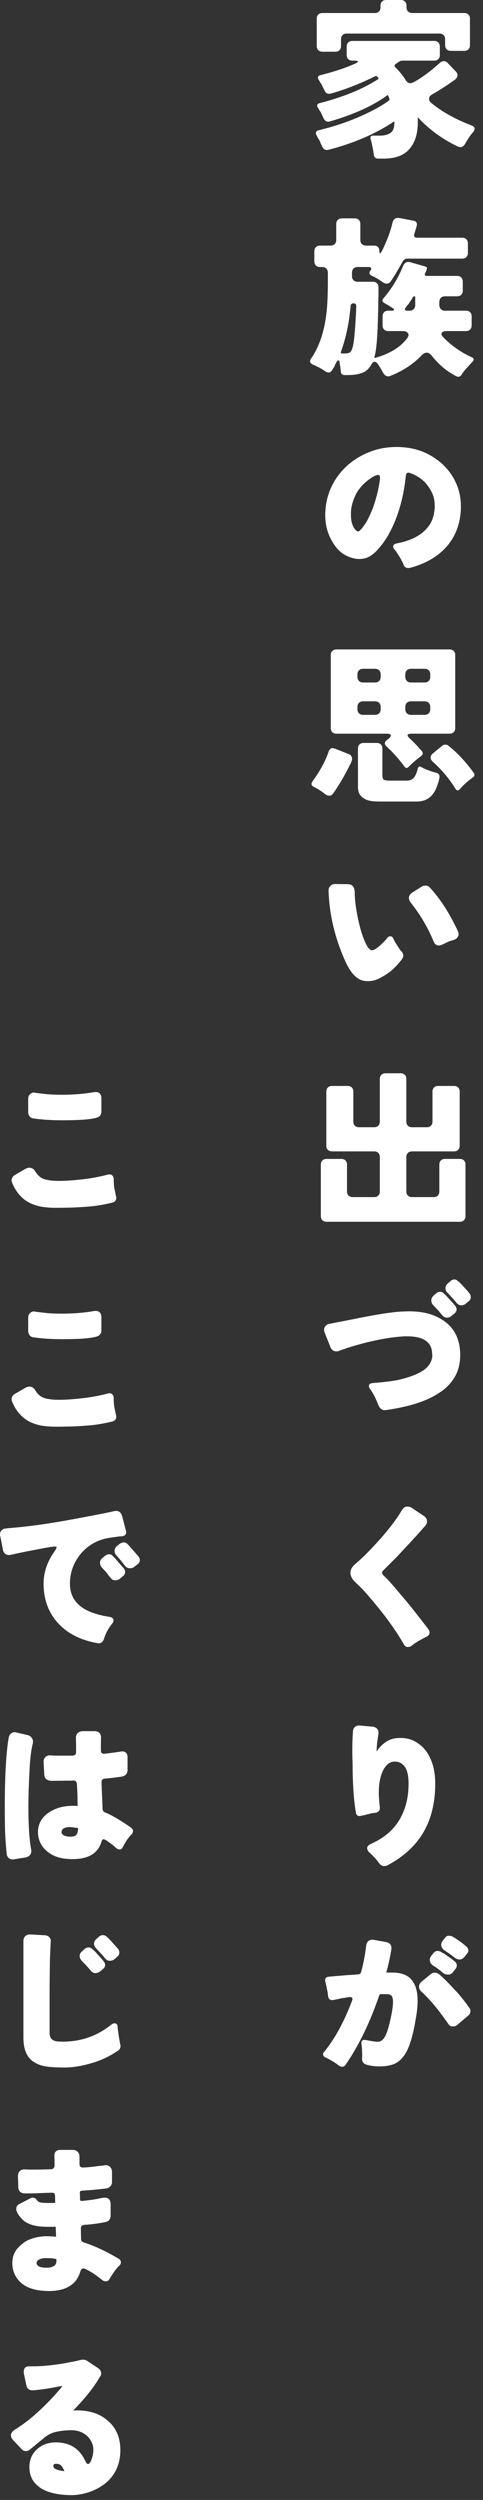
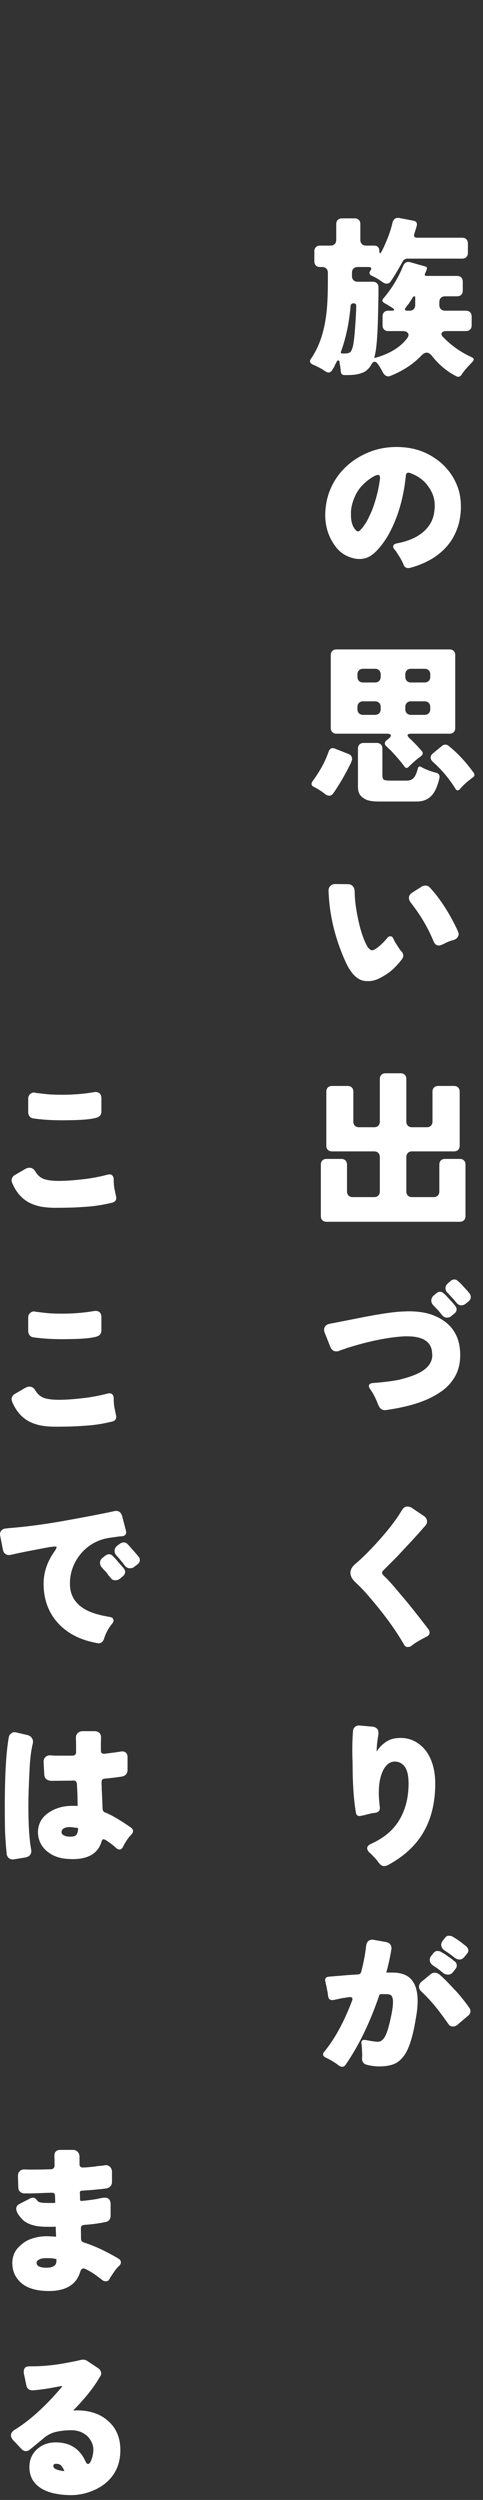
<svg xmlns="http://www.w3.org/2000/svg" width="42" height="217" viewBox="0 0 42 217" fill="none">
  <rect x="0" y="0" width="42" height="217" fill="#333333" stroke="none" />
  <path d="M7.716 216.33C7.191 216.499 6.685 216.583 6.2 216.583C5.724 216.583 5.283 216.543 4.876 216.464C4.47 216.395 4.093 216.271 3.747 216.092C2.954 215.666 2.557 215.017 2.557 214.145C2.557 213.501 2.79 212.975 3.256 212.569C3.692 212.192 4.222 212.004 4.847 212.004C6.076 212.004 6.938 212.554 7.434 213.654C7.493 213.803 7.567 213.877 7.657 213.877C7.775 213.877 7.884 213.724 7.984 213.416C8.073 213.149 8.117 212.891 8.117 212.643C8.117 212.396 8.063 212.168 7.954 211.96C7.845 211.741 7.706 211.558 7.538 211.409C7.161 211.102 6.72 210.949 6.214 210.949C5.719 210.949 5.263 210.998 4.847 211.097C4.43 211.196 4.049 211.405 3.702 211.722L2.617 212.614C2.508 212.713 2.384 212.762 2.245 212.762C2.106 212.762 1.977 212.698 1.859 212.569L1.145 211.811C1.016 211.672 0.952 211.533 0.952 211.395C0.952 211.216 1.056 211.058 1.264 210.919C2.562 210.126 3.91 208.912 5.308 207.277C5.357 207.217 5.392 207.163 5.412 207.113C5.402 207.113 5.382 207.113 5.352 207.113C5.342 207.113 5.095 207.158 4.609 207.247C4.044 207.356 3.469 207.435 2.884 207.485C2.845 207.485 2.815 207.485 2.795 207.485C2.686 207.485 2.587 207.455 2.498 207.395C2.379 207.306 2.309 207.187 2.29 207.039L2.067 205.983C2.067 205.934 2.067 205.889 2.067 205.849C2.067 205.691 2.121 205.567 2.23 205.478C2.319 205.428 2.433 205.403 2.572 205.403H2.78C3.801 205.403 4.901 205.284 6.081 205.047C6.457 204.977 6.72 204.923 6.869 204.883C7.017 204.843 7.141 204.824 7.24 204.824C7.349 204.824 7.453 204.853 7.552 204.913L8.519 205.552C8.648 205.631 8.732 205.74 8.772 205.879C8.791 205.929 8.801 205.973 8.801 206.013C8.801 206.112 8.767 206.206 8.697 206.295C8.192 207.187 7.414 208.169 6.363 209.239L6.66 209.224C7.79 209.224 8.692 209.521 9.366 210.116C10.1 210.74 10.466 211.593 10.466 212.673C10.466 213.892 10.02 214.864 9.128 215.587C8.722 215.904 8.251 216.152 7.716 216.33ZM4.891 213.862C4.802 213.862 4.738 213.877 4.698 213.907C4.658 213.937 4.639 213.986 4.639 214.056C4.639 214.125 4.663 214.185 4.713 214.234C4.852 214.363 5.149 214.452 5.605 214.502C5.536 214.333 5.451 214.185 5.352 214.056C5.253 213.927 5.099 213.862 4.891 213.862Z" fill="white" />
  <path d="M2.096 188.31L2.542 188.325H3.018C3.464 188.325 3.94 188.315 4.445 188.295C4.534 188.295 4.604 188.266 4.653 188.206C4.713 188.147 4.742 188.082 4.742 188.013C4.742 188.003 4.742 187.993 4.742 187.983V187.478L4.728 187.121C4.728 186.942 4.782 186.809 4.891 186.719C4.98 186.65 5.094 186.615 5.233 186.615H6.333C6.502 186.615 6.64 186.67 6.749 186.779C6.858 186.888 6.913 187.027 6.913 187.195V187.849C6.913 187.948 6.938 188.023 6.987 188.072C7.047 188.122 7.106 188.147 7.166 188.147C7.176 188.147 7.299 188.142 7.537 188.132C7.775 188.112 8.018 188.087 8.266 188.057C8.514 188.018 8.682 187.998 8.771 187.998C8.86 187.988 8.945 187.978 9.024 187.968C9.103 187.948 9.163 187.939 9.202 187.939C9.321 187.939 9.43 187.978 9.529 188.057C9.668 188.166 9.738 188.325 9.738 188.533V189.41C9.738 189.549 9.693 189.668 9.604 189.767C9.515 189.866 9.401 189.931 9.262 189.96C8.548 190.05 7.835 190.114 7.121 190.154C7.052 190.164 7.002 190.183 6.972 190.213C6.953 190.243 6.943 190.287 6.943 190.347L6.958 190.629V190.912C6.967 190.961 6.977 190.996 6.987 191.016C7.007 191.036 7.032 191.046 7.062 191.046C7.091 191.046 7.116 191.046 7.136 191.046C7.85 190.976 8.365 190.902 8.682 190.823C8.851 190.783 8.999 190.763 9.128 190.763C9.257 190.763 9.356 190.793 9.425 190.852C9.554 190.951 9.619 191.11 9.619 191.328V192.324C9.619 192.453 9.589 192.562 9.529 192.651C9.46 192.77 9.346 192.845 9.188 192.874C8.642 192.993 8.013 193.077 7.299 193.127C7.21 193.137 7.141 193.172 7.091 193.231C7.052 193.281 7.032 193.34 7.032 193.409L7.047 194.346C7.057 194.505 7.131 194.604 7.27 194.643C8.231 194.951 9.242 195.421 10.303 196.056C10.441 196.135 10.511 196.239 10.511 196.368C10.511 196.487 10.461 196.591 10.362 196.68C10.194 196.819 9.97 197.106 9.693 197.542C9.663 197.582 9.634 197.627 9.604 197.676C9.584 197.716 9.549 197.775 9.5 197.855C9.44 197.964 9.346 198.018 9.217 198.018C9.098 198.018 9.004 197.993 8.935 197.944C8.578 197.666 8.296 197.458 8.087 197.319C7.83 197.161 7.636 197.052 7.508 196.992C7.379 196.933 7.294 196.903 7.255 196.903C7.126 196.903 7.032 197.007 6.972 197.215C6.635 198.306 5.738 198.856 4.282 198.866C3.171 198.866 2.349 198.623 1.814 198.137C1.318 197.681 1.07 197.111 1.07 196.427C1.07 196.417 1.07 196.408 1.07 196.398V196.383C1.09 195.867 1.259 195.441 1.576 195.104C1.893 194.767 2.225 194.529 2.572 194.391C3.057 194.202 3.563 194.108 4.088 194.108C4.138 194.108 4.341 194.118 4.698 194.138L4.861 194.153C4.861 194.153 4.866 194.153 4.876 194.153L4.846 193.335C4.846 193.305 4.841 193.291 4.832 193.291C4.832 193.281 4.822 193.276 4.802 193.276L4.623 193.291H4.252C3.717 193.291 3.325 193.261 3.077 193.201C2.562 193.092 2.175 192.899 1.918 192.622C1.581 192.265 1.412 191.967 1.412 191.73C1.412 191.531 1.521 191.383 1.739 191.284L2.691 190.793C2.75 190.773 2.805 190.763 2.854 190.763C2.983 190.763 3.087 190.818 3.167 190.927C3.226 191.006 3.29 191.07 3.36 191.12C3.39 191.15 3.474 191.174 3.613 191.194C3.751 191.214 3.974 191.224 4.282 191.224H4.609L4.772 191.209C4.792 191.209 4.802 191.209 4.802 191.209C4.802 191.199 4.802 191.189 4.802 191.179L4.787 190.629C4.787 190.53 4.767 190.456 4.728 190.406C4.688 190.357 4.614 190.332 4.505 190.332C4.505 190.332 4.321 190.337 3.954 190.347C3.35 190.377 2.889 190.392 2.572 190.392H2.141C1.982 190.392 1.848 190.342 1.739 190.243C1.64 190.144 1.591 190.015 1.591 189.856C1.571 189.212 1.561 188.885 1.561 188.875C1.561 188.707 1.61 188.573 1.71 188.474C1.809 188.365 1.938 188.31 2.096 188.31ZM3.181 196.413C3.181 196.7 3.469 196.844 4.044 196.844C4.311 196.844 4.519 196.799 4.668 196.71C4.827 196.621 4.906 196.467 4.906 196.249V196.1C4.906 196.09 4.906 196.085 4.906 196.085H4.891L4.519 196.026C4.371 196.016 4.182 196.011 3.954 196.011C3.736 196.011 3.553 196.051 3.404 196.13C3.256 196.209 3.181 196.303 3.181 196.413Z" fill="white" />
-   <path d="M4.416 168.448L4.401 168.701C4.401 168.8 4.381 169.246 4.341 170.039L4.312 172.447V176.461C4.312 176.719 4.381 176.907 4.52 177.026C4.639 177.125 4.802 177.185 5.01 177.204C5.159 177.214 5.318 177.219 5.486 177.219C7.052 177.219 8.455 176.724 9.693 175.733C9.793 175.663 9.887 175.629 9.976 175.629C10.065 175.629 10.134 175.668 10.184 175.747C10.214 175.807 10.229 175.886 10.229 175.985C10.229 176.084 10.243 176.193 10.273 176.312V176.327C10.303 176.605 10.343 176.867 10.392 177.115L10.452 177.457C10.472 177.507 10.481 177.551 10.481 177.591C10.481 177.779 10.397 177.923 10.229 178.022C9.515 178.508 8.737 178.869 7.895 179.107C7.062 179.345 6.309 179.464 5.635 179.464C4.961 179.464 4.421 179.434 4.014 179.375C3.618 179.315 3.271 179.192 2.974 179.003C2.349 178.627 2.037 177.918 2.037 176.877V168.478C2.037 168.309 2.087 168.175 2.186 168.076C2.295 167.967 2.429 167.913 2.587 167.913C2.597 167.913 3.043 167.937 3.925 167.987C4.074 167.997 4.193 168.051 4.282 168.151C4.371 168.24 4.416 168.339 4.416 168.448ZM10.273 169.176C10.343 169.276 10.377 169.385 10.377 169.503C10.377 169.622 10.318 169.736 10.199 169.845L9.961 170.054C9.842 170.153 9.703 170.202 9.545 170.202C9.386 170.202 9.252 170.133 9.143 169.994C9.054 169.885 8.98 169.796 8.92 169.726C8.861 169.657 8.796 169.588 8.727 169.518C8.668 169.449 8.608 169.385 8.549 169.325C8.489 169.266 8.435 169.206 8.385 169.147C8.246 169.018 8.177 168.874 8.177 168.716C8.177 168.547 8.256 168.403 8.415 168.284L8.623 168.091C8.732 168.012 8.836 167.972 8.935 167.972C9.044 167.972 9.143 168.007 9.233 168.076C9.381 168.205 9.475 168.289 9.515 168.329L10.05 168.924C10.1 168.973 10.139 169.018 10.169 169.057C10.199 169.097 10.234 169.137 10.273 169.176ZM7.374 169.162C7.483 169.082 7.592 169.043 7.701 169.043C7.81 169.043 7.909 169.077 7.999 169.147C8.137 169.275 8.227 169.36 8.266 169.399L8.801 169.994C8.851 170.044 8.891 170.088 8.92 170.128L9.024 170.262C9.104 170.361 9.143 170.465 9.143 170.574C9.143 170.693 9.079 170.807 8.95 170.916L8.712 171.124C8.573 171.223 8.425 171.273 8.266 171.273C8.118 171.273 7.949 171.149 7.761 170.901C7.612 170.723 7.404 170.5 7.136 170.232C6.998 170.093 6.928 169.944 6.928 169.786C6.928 169.617 7.008 169.474 7.166 169.355L7.374 169.162Z" fill="white" />
  <path d="M5.828 154.566L4.52 154.581C4.341 154.581 4.198 154.546 4.089 154.477C3.94 154.388 3.861 154.244 3.851 154.046C3.811 153.322 3.791 152.95 3.791 152.931C3.791 152.752 3.846 152.614 3.955 152.514C4.064 152.415 4.188 152.366 4.326 152.366C4.356 152.366 4.431 152.371 4.549 152.381C4.678 152.391 4.872 152.395 5.129 152.395H6.333C6.423 152.386 6.492 152.356 6.542 152.306C6.591 152.257 6.616 152.197 6.616 152.128C6.616 152.118 6.616 152.103 6.616 152.083V151.459L6.601 150.849V150.834C6.601 150.666 6.656 150.532 6.765 150.433C6.874 150.324 7.012 150.27 7.181 150.27H8.222C8.4 150.27 8.539 150.319 8.638 150.418C8.737 150.517 8.786 150.646 8.786 150.805L8.772 151.355V151.935C8.772 152.044 8.796 152.123 8.846 152.172C8.895 152.212 8.96 152.232 9.039 152.232C9.099 152.232 9.232 152.217 9.441 152.187C9.659 152.158 9.852 152.133 10.02 152.113C10.199 152.083 10.333 152.063 10.422 152.054C10.511 152.034 10.58 152.024 10.63 152.024C10.729 152.024 10.818 152.049 10.898 152.098C11.026 152.187 11.091 152.331 11.091 152.529V153.659C11.091 153.788 11.046 153.907 10.957 154.016C10.878 154.125 10.729 154.194 10.511 154.224C9.966 154.303 9.495 154.358 9.099 154.388C9.009 154.398 8.94 154.427 8.89 154.477C8.851 154.526 8.831 154.606 8.831 154.715C8.831 154.725 8.831 154.779 8.831 154.878C8.841 154.967 8.846 155.111 8.846 155.309C8.856 155.508 8.866 155.706 8.876 155.904C8.876 155.904 8.89 156.276 8.92 157.019C8.93 157.168 8.995 157.267 9.114 157.316C9.629 157.505 10.387 157.946 11.388 158.639C11.507 158.729 11.566 158.828 11.566 158.937C11.566 159.046 11.517 159.15 11.418 159.249C11.16 159.507 10.917 159.863 10.689 160.319C10.61 160.468 10.516 160.542 10.407 160.542C10.298 160.542 10.194 160.498 10.095 160.409C9.916 160.24 9.768 160.116 9.649 160.037C9.53 159.958 9.436 159.888 9.366 159.829C9.188 159.71 9.069 159.65 9.009 159.65C8.93 159.65 8.871 159.715 8.831 159.844C8.534 160.865 7.696 161.375 6.319 161.375C6.19 161.375 6.056 161.37 5.917 161.36C5.154 161.32 4.525 161.083 4.029 160.646C3.543 160.21 3.301 159.66 3.301 158.996C3.301 158.986 3.301 158.976 3.301 158.967V158.952C3.34 158.228 3.687 157.668 4.341 157.272C4.896 156.925 5.545 156.751 6.289 156.751H6.601L6.75 156.766L6.735 155.755L6.69 154.863C6.67 154.655 6.566 154.551 6.378 154.551C6.368 154.551 6.319 154.556 6.229 154.566C6.14 154.566 6.006 154.566 5.828 154.566ZM0.996 150.448C1.076 150.388 1.155 150.359 1.234 150.359C1.313 150.359 1.383 150.369 1.442 150.388L2.409 150.611C2.577 150.661 2.701 150.75 2.78 150.879C2.84 150.968 2.869 151.067 2.869 151.176C2.869 151.226 2.865 151.276 2.855 151.325C2.706 151.92 2.612 152.668 2.572 153.57C2.503 154.878 2.468 155.963 2.468 156.826C2.468 158.421 2.547 159.655 2.706 160.528C2.716 160.577 2.721 160.612 2.721 160.632C2.721 160.651 2.721 160.666 2.721 160.676C2.721 160.795 2.691 160.899 2.632 160.988C2.542 161.107 2.414 161.187 2.245 161.226L1.234 161.39C1.195 161.4 1.155 161.405 1.115 161.405C1.006 161.405 0.902 161.375 0.803 161.315C0.674 161.216 0.6 161.088 0.58 160.929C0.491 159.987 0.441 159.209 0.431 158.595C0.421 157.98 0.417 157.41 0.417 156.885C0.417 154.15 0.53 152.133 0.758 150.834C0.788 150.656 0.867 150.527 0.996 150.448ZM6.036 158.595C5.848 158.595 5.689 158.63 5.56 158.699C5.422 158.768 5.352 158.882 5.352 159.041C5.352 159.15 5.407 159.234 5.516 159.294C5.664 159.383 5.863 159.427 6.11 159.427C6.358 159.427 6.527 159.383 6.616 159.294C6.715 159.194 6.774 159.016 6.794 158.758C6.794 158.729 6.789 158.709 6.779 158.699C6.77 158.679 6.75 158.669 6.72 158.669L6.155 158.595C6.115 158.595 6.076 158.595 6.036 158.595Z" fill="white" />
  <path d="M4.921 134.287C4.921 134.258 4.876 134.243 4.787 134.243C4.658 134.243 4.45 134.268 4.163 134.317C3.885 134.367 3.469 134.446 2.914 134.555C2.359 134.654 1.71 134.788 0.966 134.956C0.798 135.006 0.644 134.991 0.505 134.912C0.367 134.823 0.282 134.689 0.253 134.51L0.03 133.366C0.01 133.306 0 133.247 0 133.187C0 133.068 0.035 132.964 0.104 132.875C0.203 132.756 0.327 132.692 0.476 132.682C0.624 132.662 0.758 132.647 0.877 132.637C2.364 132.518 3.984 132.3 5.739 131.983C7.503 131.666 8.89 131.398 9.901 131.18C9.971 131.161 10.035 131.151 10.095 131.151C10.352 131.151 10.526 131.294 10.615 131.582C10.615 131.582 10.729 132.018 10.957 132.89C10.967 132.93 10.972 132.969 10.972 133.009C10.972 133.118 10.932 133.202 10.853 133.262C10.793 133.311 10.719 133.341 10.63 133.351L10.362 133.366L9.634 133.47C8.613 133.599 7.765 134.04 7.091 134.793C6.417 135.576 6.08 136.468 6.08 137.469C6.08 138.361 6.442 139.055 7.166 139.55C7.691 139.917 8.484 140.185 9.544 140.353C9.762 140.393 9.871 140.497 9.871 140.665C9.871 140.745 9.832 140.834 9.753 140.933C9.416 141.349 9.178 141.795 9.039 142.271C8.94 142.519 8.786 142.643 8.578 142.643C8.548 142.643 8.514 142.638 8.474 142.628C7.047 142.38 5.922 141.82 5.099 140.948C4.227 140.016 3.791 138.856 3.791 137.469C3.791 136.488 4.108 135.551 4.742 134.659C4.861 134.491 4.921 134.367 4.921 134.287ZM11.7 135.982C11.601 136.081 11.467 136.131 11.299 136.131C11.12 136.131 10.967 136.047 10.838 135.878C10.729 135.72 10.501 135.442 10.154 135.046C10.025 134.917 9.961 134.778 9.961 134.629C9.961 134.451 10.04 134.297 10.198 134.169L10.421 134.005C10.531 133.926 10.645 133.886 10.764 133.886C10.882 133.886 10.982 133.926 11.061 134.005C11.12 134.064 11.17 134.114 11.21 134.154L11.313 134.273L11.834 134.867C11.953 134.996 12.037 135.1 12.087 135.179C12.136 135.249 12.161 135.328 12.161 135.417C12.161 135.556 12.092 135.68 11.953 135.789L11.7 135.982ZM10.882 136.443C10.882 136.582 10.818 136.706 10.689 136.815L10.421 137.038C10.312 137.127 10.174 137.172 10.005 137.172C9.847 137.172 9.718 137.102 9.619 136.963L9.515 136.83L9.485 136.815L9.307 136.562C9.287 136.542 9.272 136.522 9.262 136.503C9.252 136.483 9.227 136.453 9.188 136.413C9.148 136.374 9.098 136.324 9.039 136.265C8.979 136.195 8.905 136.111 8.816 136.012C8.737 135.913 8.697 135.789 8.697 135.64C8.697 135.482 8.771 135.343 8.92 135.224L9.158 135.031C9.277 134.952 9.386 134.912 9.485 134.912C9.594 134.912 9.683 134.947 9.753 135.016C9.832 135.085 9.886 135.14 9.916 135.179L10.035 135.298L10.555 135.908C10.674 136.027 10.758 136.126 10.808 136.205C10.858 136.285 10.882 136.364 10.882 136.443Z" fill="white" />
  <path d="M2.453 115.544V114.385C2.453 114.186 2.517 114.043 2.646 113.953C2.735 113.874 2.835 113.834 2.944 113.834C2.983 113.834 3.038 113.844 3.107 113.864C3.186 113.874 3.266 113.884 3.345 113.894C3.434 113.904 3.608 113.924 3.865 113.953C4.242 114.003 4.752 114.028 5.397 114.028C6.378 114.028 7.299 113.953 8.162 113.805C8.221 113.795 8.271 113.79 8.31 113.79C8.499 113.79 8.633 113.849 8.712 113.968C8.781 114.057 8.816 114.176 8.816 114.325V115.5C8.816 115.628 8.776 115.742 8.697 115.841C8.618 115.941 8.459 116.015 8.221 116.064C7.815 116.154 7.225 116.208 6.452 116.228C5.996 116.238 5.644 116.243 5.397 116.243C4.465 116.243 3.627 116.188 2.884 116.079C2.755 116.06 2.651 116 2.572 115.901C2.493 115.792 2.453 115.673 2.453 115.544ZM2.557 120.361C2.785 120.361 2.968 120.49 3.107 120.747C3.305 121.055 3.558 121.258 3.865 121.357C4.173 121.456 4.599 121.506 5.144 121.506C5.689 121.506 6.353 121.461 7.136 121.372C7.889 121.293 8.637 121.154 9.381 120.956C9.43 120.946 9.48 120.941 9.529 120.941C9.648 120.941 9.738 120.985 9.797 121.075C9.847 121.134 9.876 121.218 9.886 121.327C9.886 121.694 9.911 121.996 9.961 122.234C10.01 122.462 10.04 122.606 10.05 122.665C10.06 122.725 10.07 122.774 10.08 122.814C10.099 122.863 10.109 122.903 10.109 122.933C10.109 122.953 10.109 122.968 10.109 122.977C10.109 123.196 9.99 123.334 9.752 123.394C9.019 123.572 8.325 123.686 7.671 123.736C7.027 123.785 6.492 123.815 6.066 123.825C5.649 123.835 5.233 123.84 4.817 123.84C4.41 123.84 4.014 123.81 3.627 123.751C3.251 123.681 2.899 123.567 2.572 123.409C1.898 123.062 1.392 122.482 1.055 121.669C0.996 121.53 0.991 121.402 1.041 121.283C1.09 121.154 1.179 121.055 1.308 120.985L2.23 120.45C2.349 120.391 2.458 120.361 2.557 120.361Z" fill="white" />
  <path d="M2.453 96.544V95.385C2.453 95.186 2.517 95.043 2.646 94.953C2.735 94.874 2.835 94.835 2.944 94.835C2.983 94.835 3.038 94.844 3.107 94.864C3.186 94.874 3.266 94.884 3.345 94.894C3.434 94.904 3.608 94.924 3.865 94.953C4.242 95.003 4.752 95.028 5.397 95.028C6.378 95.028 7.299 94.953 8.162 94.805C8.221 94.795 8.271 94.79 8.31 94.79C8.499 94.79 8.633 94.849 8.712 94.968C8.781 95.058 8.816 95.176 8.816 95.325V96.499C8.816 96.628 8.776 96.742 8.697 96.841C8.618 96.941 8.459 97.015 8.221 97.064C7.815 97.154 7.225 97.208 6.452 97.228C5.996 97.238 5.644 97.243 5.397 97.243C4.465 97.243 3.627 97.188 2.884 97.079C2.755 97.059 2.651 97 2.572 96.901C2.493 96.792 2.453 96.673 2.453 96.544ZM2.557 101.361C2.785 101.361 2.968 101.49 3.107 101.747C3.305 102.055 3.558 102.258 3.865 102.357C4.173 102.456 4.599 102.506 5.144 102.506C5.689 102.506 6.353 102.461 7.136 102.372C7.889 102.293 8.637 102.154 9.381 101.956C9.43 101.946 9.48 101.941 9.529 101.941C9.648 101.941 9.738 101.985 9.797 102.075C9.847 102.134 9.876 102.218 9.886 102.327C9.886 102.694 9.911 102.996 9.961 103.234C10.01 103.462 10.04 103.606 10.05 103.665C10.06 103.725 10.07 103.774 10.08 103.814C10.099 103.863 10.109 103.903 10.109 103.933C10.109 103.953 10.109 103.968 10.109 103.977C10.109 104.196 9.99 104.334 9.752 104.394C9.019 104.572 8.325 104.686 7.671 104.736C7.027 104.785 6.492 104.815 6.066 104.825C5.649 104.835 5.233 104.84 4.817 104.84C4.41 104.84 4.014 104.81 3.627 104.751C3.251 104.681 2.899 104.567 2.572 104.409C1.898 104.062 1.392 103.482 1.055 102.669C0.996 102.53 0.991 102.402 1.041 102.283C1.09 102.154 1.179 102.055 1.308 101.985L2.23 101.45C2.349 101.391 2.458 101.361 2.557 101.361Z" fill="white" />
  <path d="M40.403 169.84C40.264 170.008 40.12 170.092 39.972 170.092C39.813 170.092 39.66 170.033 39.511 169.914C39.293 169.735 39.01 169.532 38.663 169.304C38.515 169.205 38.421 169.081 38.381 168.933C38.371 168.893 38.366 168.853 38.366 168.814C38.366 168.695 38.411 168.576 38.5 168.457L38.678 168.234C38.777 168.095 38.886 168.026 39.005 168.026C39.134 168.026 39.238 168.046 39.318 168.085C39.694 168.293 40.096 168.576 40.522 168.933C40.651 169.042 40.72 169.161 40.73 169.289C40.73 169.399 40.685 169.503 40.596 169.602L40.403 169.84ZM30.056 179.22C29.976 179.339 29.877 179.399 29.758 179.399C29.639 179.399 29.535 179.359 29.446 179.28C29.159 179.052 28.792 178.829 28.346 178.611C28.177 178.542 28.093 178.442 28.093 178.314C28.093 178.234 28.133 178.155 28.212 178.076C29.114 176.976 29.912 175.514 30.606 173.69C30.636 173.611 30.65 173.551 30.65 173.512C30.65 173.472 30.636 173.437 30.606 173.408C30.576 173.368 30.526 173.348 30.457 173.348C30.437 173.348 30.388 173.353 30.308 173.363C30.229 173.373 30.135 173.388 30.026 173.408C29.828 173.427 29.634 173.462 29.446 173.512C29.129 173.581 28.941 173.616 28.881 173.616C28.772 173.616 28.683 173.576 28.614 173.497C28.574 173.437 28.549 173.373 28.539 173.303C28.529 173.234 28.519 173.175 28.509 173.125C28.509 173.076 28.505 173.026 28.495 172.976L28.361 172.293C28.341 172.253 28.321 172.164 28.301 172.025C28.282 171.975 28.272 171.926 28.272 171.876C28.272 171.777 28.311 171.698 28.391 171.638C28.45 171.609 28.519 171.589 28.599 171.579L30.219 171.445L31.126 171.386C31.285 171.376 31.374 171.306 31.394 171.178L31.409 171.163C31.607 170.419 31.75 169.666 31.84 168.903C31.86 168.754 31.904 168.635 31.974 168.546C32.073 168.427 32.211 168.368 32.39 168.368C32.419 168.368 32.454 168.373 32.494 168.383L33.579 168.576C33.708 168.606 33.812 168.655 33.891 168.725C33.99 168.814 34.04 168.943 34.04 169.111C34.04 169.151 34.035 169.195 34.025 169.245C33.926 169.869 33.782 170.523 33.594 171.207C33.594 171.207 33.594 171.212 33.594 171.222H34.099C34.823 171.222 35.358 171.401 35.705 171.757C36.111 172.174 36.315 172.813 36.315 173.675C36.315 174.141 36.26 174.666 36.151 175.251C35.883 176.886 35.522 177.977 35.066 178.522C34.808 178.859 34.501 179.087 34.144 179.206C33.797 179.315 33.42 179.369 33.014 179.369C32.608 179.369 32.226 179.32 31.869 179.22C31.612 179.141 31.483 178.968 31.483 178.7C31.483 178.69 31.488 178.586 31.498 178.388L31.468 177.704L31.453 177.689V177.511C31.443 177.491 31.438 177.461 31.438 177.422C31.428 177.392 31.423 177.357 31.423 177.317C31.423 177.228 31.448 177.164 31.498 177.124C31.557 177.085 31.612 177.065 31.661 177.065C31.721 177.065 31.77 177.07 31.81 177.08L32.211 177.154C32.509 177.204 32.717 177.228 32.836 177.228C32.965 177.228 33.074 177.199 33.163 177.139C33.252 177.08 33.331 177 33.401 176.901C33.619 176.594 33.832 175.915 34.04 174.864C34.129 174.409 34.174 174.047 34.174 173.779C34.174 173.502 34.124 173.313 34.025 173.214C33.936 173.135 33.792 173.095 33.594 173.095H33.103C33.044 173.105 33.004 173.135 32.984 173.185C32.172 175.563 31.195 177.575 30.056 179.22ZM39.407 171.163C39.288 171.321 39.144 171.401 38.976 171.401C38.807 171.401 38.663 171.356 38.544 171.267C38.257 171.019 37.97 170.806 37.682 170.627C37.524 170.528 37.425 170.4 37.385 170.241C37.375 170.201 37.37 170.162 37.37 170.122C37.37 169.993 37.42 169.869 37.519 169.75L37.682 169.542C37.781 169.413 37.9 169.349 38.039 169.349C38.178 169.349 38.292 169.384 38.381 169.453C38.48 169.512 38.554 169.552 38.604 169.572L39.288 170.048C39.387 170.137 39.471 170.206 39.541 170.256C39.66 170.345 39.719 170.464 39.719 170.613C39.719 170.722 39.684 170.816 39.615 170.895L39.407 171.163ZM39.793 175.742C39.674 175.851 39.531 175.905 39.362 175.905C39.204 175.905 39.075 175.826 38.976 175.667C38.807 175.429 38.629 175.182 38.441 174.924C37.836 174.101 37.231 173.413 36.627 172.857C36.498 172.729 36.434 172.595 36.434 172.456C36.434 172.307 36.498 172.169 36.627 172.04L37.459 171.356C37.558 171.277 37.677 171.237 37.816 171.237C37.965 171.237 38.118 171.306 38.277 171.445C38.644 171.772 39.07 172.203 39.556 172.739H39.57C40.036 173.254 40.443 173.759 40.789 174.255C40.869 174.354 40.908 174.458 40.908 174.567C40.908 174.736 40.834 174.874 40.685 174.983L39.793 175.742Z" fill="white" />
  <path d="M31.929 160.432C31.929 160.274 32.043 160.145 32.271 160.046C33.381 159.55 34.199 158.862 34.724 157.979C35.259 157.087 35.527 156.037 35.527 154.828C35.527 154.104 35.403 153.594 35.155 153.296C34.927 153.039 34.66 152.91 34.352 152.91C34.323 152.91 34.293 152.91 34.263 152.91C33.916 152.93 33.619 153.148 33.371 153.564C33.084 154.079 32.94 154.758 32.94 155.601C32.94 155.987 32.97 156.409 33.029 156.864C33.029 156.894 33.029 156.924 33.029 156.954C33.029 157.083 32.985 157.182 32.895 157.251C32.816 157.32 32.682 157.36 32.494 157.37C32.336 157.39 32.078 157.449 31.721 157.548C31.632 157.568 31.567 157.583 31.528 157.593C31.488 157.593 31.453 157.598 31.424 157.608C31.364 157.628 31.31 157.638 31.26 157.638C31.161 157.638 31.082 157.603 31.022 157.533C30.983 157.484 30.958 157.419 30.948 157.34C30.779 156.359 30.685 155.145 30.666 153.698V153.683C30.666 153.386 30.66 153.083 30.651 152.776C30.621 151.864 30.636 151.032 30.695 150.279C30.705 150.12 30.76 149.996 30.859 149.907C30.968 149.818 31.082 149.773 31.201 149.773C31.211 149.773 31.607 149.808 32.39 149.877C32.578 149.897 32.722 149.971 32.821 150.1C32.881 150.179 32.91 150.288 32.91 150.427C32.91 150.487 32.905 150.551 32.895 150.62C32.846 150.888 32.806 151.171 32.776 151.468C32.757 151.755 32.747 151.944 32.747 152.033C32.786 151.983 32.831 151.924 32.881 151.854C33.049 151.607 33.292 151.379 33.609 151.171C33.926 150.962 34.333 150.858 34.828 150.858C35.334 150.858 35.785 150.977 36.181 151.215C36.578 151.453 36.9 151.76 37.147 152.137C37.613 152.85 37.846 153.747 37.846 154.828C37.846 156.453 37.509 157.851 36.835 159.02C36.161 160.19 35.12 161.151 33.713 161.904C33.624 161.954 33.51 161.979 33.371 161.979C33.233 161.979 33.099 161.894 32.97 161.726H32.955C32.856 161.567 32.717 161.394 32.539 161.206H32.524C32.395 161.047 32.266 160.918 32.137 160.819C31.998 160.68 31.929 160.551 31.929 160.432Z" fill="white" />
  <path d="M35.765 142.875C35.685 142.934 35.576 142.964 35.438 142.964C35.309 142.964 35.205 142.889 35.125 142.741C34.323 141.343 33.183 139.812 31.706 138.147C31.448 137.869 31.186 137.607 30.918 137.359C30.621 137.081 30.472 136.804 30.472 136.526C30.472 136.239 30.626 135.971 30.933 135.724C31.3 135.416 31.741 134.995 32.256 134.46C33.495 133.162 34.392 132.037 34.947 131.085C35.076 130.877 35.23 130.773 35.408 130.773C35.557 130.773 35.685 130.808 35.794 130.877L36.88 131.606C37.048 131.725 37.132 131.883 37.132 132.081C37.132 132.2 37.093 132.304 37.014 132.394C36.944 132.483 36.88 132.557 36.82 132.617C36.771 132.676 36.696 132.76 36.597 132.869C36.508 132.978 36.389 133.112 36.24 133.271C36.102 133.419 35.958 133.578 35.809 133.746L34.888 134.728C34.739 134.896 34.59 135.055 34.442 135.203L33.297 136.348C33.247 136.408 33.222 136.467 33.222 136.526C33.222 136.586 33.267 136.665 33.356 136.764C33.446 136.844 33.55 136.943 33.669 137.062C34.035 137.458 34.298 137.755 34.456 137.954C34.625 138.152 34.848 138.415 35.125 138.742C35.591 139.287 36.3 140.179 37.251 141.418C37.321 141.517 37.355 141.611 37.355 141.7C37.355 141.859 37.266 141.983 37.088 142.072C36.453 142.389 36.013 142.656 35.765 142.875Z" fill="white" />
  <path d="M40.834 112.279C40.904 112.378 40.938 112.487 40.938 112.606C40.938 112.725 40.879 112.839 40.76 112.948L40.522 113.141C40.403 113.25 40.264 113.304 40.106 113.304C39.957 113.304 39.823 113.235 39.704 113.096C39.615 112.987 39.541 112.898 39.481 112.829C39.422 112.759 39.357 112.69 39.288 112.62C39.229 112.551 39.169 112.487 39.11 112.427C39.06 112.368 39.006 112.308 38.946 112.249C38.807 112.12 38.738 111.976 38.738 111.818C38.738 111.649 38.817 111.501 38.976 111.372L39.184 111.193C39.293 111.104 39.402 111.059 39.511 111.059C39.62 111.059 39.714 111.099 39.794 111.178C39.942 111.297 40.036 111.382 40.076 111.431L40.611 112.011C40.661 112.061 40.7 112.11 40.73 112.16C40.76 112.199 40.794 112.239 40.834 112.279ZM39.585 113.349C39.665 113.448 39.704 113.557 39.704 113.676C39.704 113.795 39.64 113.909 39.511 114.018L39.273 114.211C39.164 114.32 39.03 114.375 38.872 114.375C38.713 114.375 38.574 114.305 38.456 114.167C38.366 114.058 38.292 113.968 38.233 113.899C38.183 113.83 38.123 113.76 38.054 113.691C37.985 113.622 37.92 113.557 37.861 113.498C37.811 113.438 37.757 113.379 37.697 113.319C37.568 113.19 37.504 113.047 37.504 112.888C37.504 112.72 37.578 112.571 37.727 112.442L37.935 112.264C38.044 112.174 38.153 112.13 38.262 112.13C38.371 112.13 38.47 112.17 38.56 112.249C38.698 112.368 38.788 112.452 38.827 112.502L39.362 113.081C39.412 113.131 39.452 113.18 39.481 113.23C39.521 113.27 39.556 113.309 39.585 113.349ZM37.593 117.601C37.593 117.571 37.588 117.546 37.578 117.526V117.512C37.568 116.957 37.345 116.555 36.909 116.307C36.553 116.099 36.052 115.995 35.408 115.995C35.328 115.995 35.249 115.995 35.17 115.995C33.733 116.075 32.058 116.416 30.145 117.021C30.026 117.071 29.912 117.11 29.803 117.14C29.704 117.17 29.61 117.204 29.521 117.244C29.441 117.284 29.352 117.303 29.253 117.303C29.015 117.303 28.842 117.18 28.733 116.932L28.242 115.698C28.202 115.609 28.183 115.524 28.183 115.445C28.183 115.435 28.183 115.43 28.183 115.43C28.183 115.341 28.202 115.262 28.242 115.192C28.321 115.044 28.46 114.95 28.658 114.91L30.71 114.509C32.801 114.082 34.263 113.859 35.096 113.84C35.304 113.83 35.443 113.825 35.512 113.825C36.434 113.825 37.202 113.958 37.816 114.226C39.283 114.85 40.017 115.98 40.017 117.616C40.017 118.329 39.868 118.949 39.571 119.474C39.273 119.989 38.887 120.416 38.411 120.753C37.935 121.09 37.42 121.367 36.865 121.585C35.973 121.942 34.858 122.214 33.52 122.403C33.49 122.403 33.465 122.403 33.445 122.403C33.188 122.403 32.995 122.229 32.866 121.882C32.657 121.337 32.429 120.901 32.182 120.574C32.112 120.475 32.078 120.391 32.078 120.321C32.078 120.163 32.187 120.074 32.405 120.054C33.396 119.975 34.154 119.88 34.679 119.771C35.76 119.514 36.528 119.196 36.984 118.82C37.39 118.483 37.593 118.077 37.593 117.601Z" fill="white" />
  <path d="M27.9 105.562V101.087C27.9 100.939 27.945 100.82 28.034 100.731C28.123 100.641 28.242 100.597 28.39 100.597H29.684C29.833 100.597 29.951 100.641 30.041 100.731C30.13 100.82 30.174 100.939 30.174 101.087V103.422C30.174 103.57 30.219 103.689 30.308 103.778C30.398 103.868 30.516 103.912 30.665 103.912H32.538C32.687 103.912 32.806 103.868 32.895 103.778C32.984 103.689 33.029 103.57 33.029 103.422V100.433C33.029 100.285 32.984 100.166 32.895 100.077C32.806 99.987 32.687 99.943 32.538 99.943H28.866C28.718 99.943 28.599 99.898 28.509 99.809C28.42 99.72 28.376 99.601 28.376 99.452V94.754C28.376 94.606 28.42 94.487 28.509 94.397C28.599 94.308 28.718 94.264 28.866 94.264H30.234C30.383 94.264 30.502 94.308 30.591 94.397C30.68 94.487 30.725 94.606 30.725 94.754V97.356C30.725 97.505 30.769 97.624 30.858 97.713C30.948 97.802 31.067 97.847 31.215 97.847H32.538C32.687 97.847 32.806 97.802 32.895 97.713C32.984 97.624 33.029 97.505 33.029 97.356V93.654C33.029 93.505 33.074 93.386 33.163 93.297C33.252 93.208 33.371 93.163 33.52 93.163H34.843C34.991 93.163 35.11 93.208 35.199 93.297C35.289 93.386 35.333 93.505 35.333 93.654V97.356C35.333 97.505 35.378 97.624 35.467 97.713C35.556 97.802 35.675 97.847 35.824 97.847H37.117C37.266 97.847 37.385 97.802 37.474 97.713C37.563 97.624 37.608 97.505 37.608 97.356V94.754C37.608 94.606 37.652 94.487 37.742 94.397C37.831 94.308 37.95 94.264 38.098 94.264H39.481C39.63 94.264 39.749 94.308 39.838 94.397C39.927 94.487 39.972 94.606 39.972 94.754V99.452C39.972 99.601 39.927 99.72 39.838 99.809C39.749 99.898 39.63 99.943 39.481 99.943H35.824C35.675 99.943 35.556 99.987 35.467 100.077C35.378 100.166 35.333 100.285 35.333 100.433V103.422C35.333 103.57 35.378 103.689 35.467 103.778C35.556 103.868 35.675 103.912 35.824 103.912H37.712C37.861 103.912 37.98 103.868 38.069 103.778C38.158 103.689 38.203 103.57 38.203 103.422V101.087C38.203 100.939 38.247 100.82 38.336 100.731C38.425 100.641 38.544 100.597 38.693 100.597H39.986C40.135 100.597 40.254 100.641 40.343 100.731C40.432 100.82 40.477 100.939 40.477 101.087V105.562C40.477 105.711 40.432 105.83 40.343 105.919C40.254 106.008 40.135 106.053 39.986 106.053H28.39C28.242 106.053 28.123 106.008 28.034 105.919C27.945 105.83 27.9 105.711 27.9 105.562Z" fill="white" />
  <path d="M32.018 85.165C31.929 85.165 31.835 85.16 31.736 85.15C31.082 85.081 30.517 84.521 30.041 83.47C29.129 81.458 28.639 79.406 28.569 77.315V77.3C28.569 77.142 28.624 77.008 28.733 76.899C28.842 76.79 28.976 76.736 29.134 76.736L30.264 76.75C30.442 76.75 30.581 76.81 30.68 76.929C30.789 77.038 30.844 77.221 30.844 77.479C30.844 77.737 30.869 78.083 30.918 78.519C30.978 78.956 31.057 79.402 31.156 79.858C31.374 80.878 31.652 81.671 31.989 82.236C32.127 82.385 32.231 82.469 32.301 82.489C32.42 82.489 32.539 82.449 32.658 82.37C32.777 82.291 32.901 82.197 33.029 82.088C33.337 81.81 33.55 81.587 33.669 81.418C33.748 81.319 33.842 81.27 33.951 81.27C34.06 81.27 34.144 81.339 34.204 81.478C34.263 81.607 34.318 81.716 34.367 81.805L34.62 82.192C34.709 82.34 34.794 82.459 34.873 82.548C35.002 82.677 35.066 82.811 35.066 82.95C35.066 83.049 35.031 83.148 34.962 83.247C34.724 83.564 34.462 83.857 34.174 84.124C33.887 84.392 33.525 84.64 33.089 84.868C32.732 85.066 32.375 85.165 32.018 85.165ZM36.672 76.959C36.771 76.899 36.885 76.869 37.014 76.869C37.142 76.869 37.261 76.924 37.37 77.033C38.153 77.875 38.872 78.941 39.526 80.229C39.586 80.348 39.64 80.457 39.69 80.556C39.739 80.655 39.784 80.754 39.823 80.853C39.863 80.943 39.883 81.027 39.883 81.106C39.883 81.176 39.858 81.245 39.809 81.314C39.739 81.453 39.61 81.547 39.422 81.597C39.164 81.666 38.941 81.751 38.753 81.85C38.575 81.939 38.446 81.998 38.367 82.028C38.287 82.058 38.223 82.073 38.173 82.073C37.955 82.073 37.797 81.949 37.697 81.701C37.222 80.541 36.568 79.431 35.735 78.371C35.616 78.222 35.557 78.078 35.557 77.94C35.557 77.771 35.646 77.623 35.824 77.494L36.672 76.959Z" fill="white" />
  <path d="M35.17 66.54C34.853 66.104 34.451 65.634 33.966 65.128C33.906 65.079 33.852 65.029 33.802 64.98C33.802 64.98 33.748 64.925 33.639 64.816C33.411 64.628 33.406 64.439 33.624 64.251L33.802 64.117C33.951 63.988 34.01 63.884 33.98 63.805C33.951 63.726 33.837 63.686 33.639 63.686H29.253C29.104 63.686 28.985 63.642 28.896 63.552C28.807 63.463 28.762 63.344 28.762 63.196V56.862C28.762 56.714 28.807 56.595 28.896 56.505C28.985 56.416 29.104 56.372 29.253 56.372H39.095C39.243 56.372 39.362 56.416 39.452 56.505C39.541 56.595 39.585 56.714 39.585 56.862V63.196C39.585 63.344 39.541 63.463 39.452 63.552C39.362 63.642 39.243 63.686 39.095 63.686H35.779C35.383 63.686 35.333 63.825 35.631 64.102C35.997 64.439 36.344 64.801 36.671 65.188C36.81 65.346 36.785 65.5 36.597 65.648C36.27 65.876 35.913 66.184 35.527 66.57C35.398 66.699 35.279 66.689 35.17 66.54ZM35.735 59.241H36.924C37.073 59.241 37.192 59.196 37.281 59.107C37.37 59.018 37.415 58.899 37.415 58.75V58.542C37.415 58.394 37.37 58.275 37.281 58.185C37.192 58.096 37.073 58.052 36.924 58.052H35.735C35.586 58.052 35.467 58.096 35.378 58.185C35.289 58.275 35.244 58.394 35.244 58.542V58.75C35.244 58.899 35.289 59.018 35.378 59.107C35.467 59.196 35.586 59.241 35.735 59.241ZM31.572 59.241H32.613C32.761 59.241 32.88 59.196 32.97 59.107C33.059 59.018 33.103 58.899 33.103 58.75V58.542C33.103 58.394 33.059 58.275 32.97 58.185C32.88 58.096 32.761 58.052 32.613 58.052H31.572C31.424 58.052 31.305 58.096 31.215 58.185C31.126 58.275 31.081 58.394 31.081 58.542V58.75C31.081 58.899 31.126 59.018 31.215 59.107C31.305 59.196 31.424 59.241 31.572 59.241ZM35.735 62.051H36.924C37.073 62.051 37.192 62.006 37.281 61.917C37.37 61.828 37.415 61.709 37.415 61.56V61.367C37.415 61.218 37.37 61.099 37.281 61.01C37.192 60.921 37.073 60.876 36.924 60.876H35.735C35.586 60.876 35.467 60.921 35.378 61.01C35.289 61.099 35.244 61.218 35.244 61.367V61.56C35.244 61.709 35.289 61.828 35.378 61.917C35.467 62.006 35.586 62.051 35.735 62.051ZM31.572 62.051H32.613C32.761 62.051 32.88 62.006 32.97 61.917C33.059 61.828 33.103 61.709 33.103 61.56V61.367C33.103 61.218 33.059 61.099 32.97 61.01C32.88 60.921 32.761 60.876 32.613 60.876H31.572C31.424 60.876 31.305 60.921 31.215 61.01C31.126 61.099 31.081 61.218 31.081 61.367V61.56C31.081 61.709 31.126 61.828 31.215 61.917C31.305 62.006 31.424 62.051 31.572 62.051ZM32.97 69.573C32.405 69.573 32.008 69.509 31.78 69.38C31.552 69.261 31.384 69.117 31.275 68.949C31.176 68.78 31.126 68.552 31.126 68.265V64.98C31.126 64.831 31.171 64.712 31.26 64.623C31.349 64.534 31.468 64.489 31.617 64.489H32.761C32.91 64.489 33.029 64.534 33.118 64.623C33.208 64.712 33.252 64.831 33.252 64.98V67.299C33.252 67.527 33.307 67.66 33.416 67.7C33.535 67.74 33.693 67.76 33.891 67.76H35.333C35.541 67.76 35.7 67.725 35.809 67.656C36.027 67.546 36.201 67.234 36.33 66.719C36.379 66.531 36.483 66.486 36.642 66.585C36.899 66.734 37.236 66.873 37.653 67.001L37.965 67.091C38.183 67.16 38.262 67.319 38.203 67.566C38.153 67.804 38.079 68.047 37.98 68.295C37.891 68.543 37.772 68.761 37.623 68.949C37.296 69.365 36.84 69.573 36.255 69.573H32.97ZM39.6 68.458C39.065 67.596 38.426 66.833 37.682 66.169C37.534 66.04 37.454 65.906 37.444 65.767C37.444 65.619 37.524 65.485 37.682 65.366L38.441 64.742C38.52 64.672 38.614 64.638 38.723 64.638C38.842 64.638 38.936 64.672 39.005 64.742C39.769 65.346 40.492 66.119 41.176 67.061C41.305 67.229 41.28 67.373 41.102 67.492C40.616 67.849 40.244 68.186 39.987 68.503C39.917 68.572 39.848 68.607 39.779 68.607C39.719 68.607 39.66 68.557 39.6 68.458ZM28.302 68.949C27.974 68.691 27.642 68.478 27.305 68.31C27.067 68.201 27.028 68.032 27.186 67.804C27.841 66.912 28.306 66.05 28.584 65.217C28.693 64.96 28.871 64.88 29.119 64.98L30.323 65.455C30.452 65.505 30.536 65.584 30.576 65.693C30.626 65.802 30.631 65.906 30.591 66.005C30.561 66.104 30.532 66.189 30.502 66.258L30.383 66.481C30.175 66.907 29.922 67.368 29.625 67.864C29.278 68.428 29.055 68.77 28.956 68.889C28.866 69.008 28.762 69.068 28.643 69.068C28.524 69.068 28.41 69.028 28.302 68.949Z" fill="white" />
  <path d="M34.189 47.451C34.189 47.303 34.293 47.209 34.501 47.169C35.968 46.891 36.959 46.287 37.474 45.355C37.663 45.008 37.772 44.572 37.801 44.047C37.801 43.987 37.801 43.923 37.801 43.854C37.801 43.417 37.702 43.016 37.504 42.649C37.276 42.223 37.008 41.886 36.701 41.638C36.404 41.391 36.042 41.192 35.616 41.044C35.566 41.034 35.527 41.029 35.497 41.029C35.467 41.029 35.432 41.039 35.393 41.059C35.333 41.108 35.299 41.188 35.289 41.297C35.1 43.19 34.62 44.855 33.847 46.292C33.569 46.807 33.227 47.288 32.821 47.734C32.415 48.18 32.003 48.432 31.587 48.492C31.478 48.512 31.364 48.522 31.245 48.522C30.948 48.522 30.631 48.452 30.294 48.314C29.838 48.125 29.461 47.828 29.164 47.422C28.529 46.569 28.237 45.583 28.287 44.463C28.346 43.214 28.753 42.109 29.506 41.148C30.249 40.216 31.22 39.542 32.42 39.126C33.064 38.908 33.758 38.799 34.501 38.799C34.63 38.799 34.764 38.804 34.902 38.814C36.012 38.873 36.993 39.2 37.846 39.795C38.728 40.39 39.367 41.188 39.764 42.188C39.972 42.734 40.076 43.318 40.076 43.943C40.076 44.032 40.076 44.126 40.076 44.225C40.036 44.949 39.898 45.583 39.66 46.128C39.432 46.673 39.12 47.154 38.723 47.57C37.97 48.373 36.944 48.948 35.646 49.295C35.596 49.305 35.537 49.31 35.467 49.31C35.408 49.31 35.343 49.29 35.274 49.25C35.185 49.191 35.125 49.116 35.096 49.027C34.977 48.72 34.793 48.388 34.545 48.031C34.496 47.952 34.456 47.887 34.427 47.838C34.397 47.808 34.357 47.764 34.308 47.704C34.228 47.615 34.189 47.531 34.189 47.451ZM33.044 41.549C33.044 41.52 33.044 41.48 33.044 41.43C33.044 41.371 33.029 41.321 32.999 41.282C32.97 41.242 32.925 41.222 32.866 41.222C32.767 41.222 32.598 41.291 32.36 41.43C31.646 41.896 31.156 42.431 30.888 43.036C30.67 43.502 30.546 43.958 30.517 44.404C30.517 44.513 30.517 44.612 30.517 44.701C30.517 45.335 30.68 45.796 31.007 46.084C31.057 46.113 31.106 46.128 31.156 46.128C31.206 46.128 31.275 46.079 31.364 45.98C31.463 45.88 31.562 45.757 31.661 45.608C31.77 45.459 31.864 45.31 31.944 45.162C32.023 45.013 32.127 44.795 32.256 44.508C32.395 44.21 32.544 43.784 32.702 43.229C32.861 42.664 32.975 42.104 33.044 41.549Z" fill="white" />
  <path d="M29.536 31.562C29.536 31.374 29.496 31.28 29.417 31.28C29.367 31.28 29.318 31.325 29.268 31.414C29.228 31.503 29.189 31.577 29.149 31.637C29.119 31.706 29.09 31.775 29.06 31.845C28.991 31.944 28.921 32.053 28.852 32.172C28.773 32.281 28.683 32.335 28.584 32.335C28.485 32.335 28.371 32.291 28.242 32.202C27.994 32.023 27.663 31.845 27.246 31.666C26.939 31.538 26.88 31.349 27.068 31.102C27.89 29.902 28.356 28.287 28.465 26.255C28.495 25.69 28.51 25.125 28.51 24.56V23.668C28.51 23.52 28.465 23.401 28.376 23.311C28.287 23.222 28.168 23.177 28.019 23.177H27.826C27.677 23.177 27.558 23.133 27.469 23.044C27.38 22.954 27.335 22.836 27.335 22.687V21.81C27.335 21.661 27.38 21.542 27.469 21.453C27.558 21.364 27.677 21.319 27.826 21.319H28.748C28.896 21.319 29.015 21.275 29.105 21.185C29.194 21.096 29.238 20.977 29.238 20.829V19.446C29.238 19.297 29.283 19.178 29.372 19.089C29.461 19 29.58 18.955 29.729 18.955H30.844C30.993 18.955 31.111 19 31.201 19.089C31.29 19.178 31.334 19.297 31.334 19.446V20.829C31.334 20.977 31.379 21.096 31.468 21.185C31.558 21.275 31.677 21.319 31.825 21.319H32.539C32.678 21.319 32.786 21.359 32.866 21.438C32.945 21.517 32.985 21.627 32.985 21.765C32.985 21.904 33.005 21.978 33.044 21.988C33.084 21.998 33.168 21.874 33.297 21.616C33.713 20.735 33.991 19.971 34.13 19.327C34.219 19 34.422 18.866 34.739 18.926L35.973 19.163C36.201 19.213 36.29 19.357 36.24 19.595L36.032 20.293C35.993 20.402 35.993 20.487 36.032 20.546C36.082 20.606 36.161 20.635 36.27 20.635H40.195C40.344 20.635 40.463 20.68 40.552 20.769C40.641 20.858 40.686 20.977 40.686 21.126V21.959C40.686 22.107 40.641 22.226 40.552 22.315C40.463 22.404 40.344 22.449 40.195 22.449H35.438C35.239 22.449 35.096 22.538 35.007 22.717C34.551 23.529 34.209 24.094 33.981 24.412C33.892 24.55 33.783 24.62 33.654 24.62C33.525 24.62 33.416 24.59 33.327 24.53C32.94 24.253 32.618 24.06 32.36 23.951C32.112 23.842 32.063 23.688 32.212 23.49C32.281 23.401 32.301 23.326 32.271 23.267C32.241 23.207 32.167 23.177 32.048 23.177H31.097C30.948 23.177 30.829 23.222 30.74 23.311C30.651 23.401 30.606 23.52 30.606 23.668V23.965C30.606 24.114 30.651 24.233 30.74 24.322C30.829 24.412 30.948 24.456 31.097 24.456H32.42C32.569 24.456 32.687 24.501 32.777 24.59C32.866 24.679 32.91 24.798 32.91 24.947V25.586L32.881 27.028C32.841 29.09 32.737 30.393 32.569 30.938C32.549 31.027 32.559 31.072 32.598 31.072C33.877 30.715 34.808 30.15 35.393 29.377C35.532 29.198 35.562 29.05 35.482 28.931C35.403 28.802 35.249 28.738 35.022 28.738H33.758C33.609 28.738 33.49 28.693 33.401 28.604C33.312 28.515 33.267 28.396 33.267 28.247V27.459C33.267 27.311 33.312 27.192 33.401 27.102C33.49 27.013 33.609 26.968 33.758 26.968H34.055C34.184 26.968 34.253 26.949 34.263 26.909C34.283 26.86 34.239 26.8 34.13 26.731L33.773 26.508C33.713 26.468 33.654 26.433 33.594 26.404C33.545 26.374 33.495 26.344 33.446 26.314C33.227 26.205 33.198 26.062 33.356 25.883C34.08 25.031 34.645 24.099 35.051 23.088C35.18 22.791 35.388 22.682 35.676 22.761L36.984 23.133C37.113 23.163 37.152 23.247 37.103 23.386L37.043 23.564L36.954 23.757C36.905 23.886 36.949 23.951 37.088 23.951H39.749C39.898 23.951 40.017 23.995 40.106 24.084C40.195 24.174 40.24 24.293 40.24 24.441V25.229C40.24 25.378 40.195 25.497 40.106 25.586C40.017 25.675 39.898 25.72 39.749 25.72H38.694C38.545 25.72 38.426 25.764 38.337 25.854C38.248 25.943 38.203 26.062 38.203 26.21V26.478C38.203 26.627 38.248 26.745 38.337 26.835C38.426 26.924 38.545 26.968 38.694 26.968H40.522C40.671 26.968 40.79 27.013 40.879 27.102C40.968 27.192 41.013 27.311 41.013 27.459V28.247C41.013 28.396 40.968 28.515 40.879 28.604C40.79 28.693 40.671 28.738 40.522 28.738H38.812C38.604 28.738 38.471 28.792 38.411 28.901C38.361 29 38.391 29.109 38.5 29.228C39.234 29.991 40.076 30.586 41.028 31.012C41.216 31.102 41.241 31.225 41.102 31.384L40.879 31.622C40.691 31.82 40.542 31.984 40.433 32.112C40.334 32.251 40.264 32.34 40.225 32.38C40.195 32.42 40.17 32.464 40.151 32.514C40.012 32.702 39.858 32.752 39.69 32.663C38.877 32.256 38.158 31.657 37.534 30.864C37.395 30.695 37.252 30.611 37.103 30.611C36.964 30.611 36.82 30.685 36.672 30.834C35.948 31.597 35.036 32.197 33.936 32.633C33.817 32.682 33.703 32.682 33.594 32.633C33.485 32.583 33.396 32.499 33.327 32.38C33.118 31.994 32.96 31.731 32.851 31.592C32.752 31.463 32.658 31.399 32.569 31.399C32.479 31.399 32.39 31.473 32.301 31.622C32.152 31.899 31.959 32.112 31.721 32.261C31.354 32.459 30.859 32.558 30.234 32.558H29.967C29.779 32.558 29.669 32.469 29.64 32.291L29.595 31.86L29.58 31.756L29.536 31.562ZM35.423 26.968H35.616C35.765 26.968 35.884 26.924 35.973 26.835C36.062 26.745 36.107 26.627 36.107 26.478V25.794C36.107 25.744 36.082 25.72 36.032 25.72C35.993 25.72 35.953 25.74 35.913 25.779C35.814 25.948 35.685 26.151 35.527 26.389C35.477 26.438 35.433 26.488 35.393 26.537C35.363 26.587 35.329 26.637 35.289 26.686C35.15 26.874 35.195 26.968 35.423 26.968ZM29.773 30.685H29.967C30.224 30.685 30.398 30.636 30.487 30.537C30.576 30.427 30.651 30.234 30.71 29.957C30.779 29.61 30.844 28.995 30.903 28.113L30.963 27.073L30.978 26.552C30.978 26.404 30.898 26.329 30.74 26.329C30.591 26.329 30.507 26.404 30.487 26.552C30.358 28.029 30.081 29.347 29.655 30.507C29.605 30.626 29.645 30.685 29.773 30.685Z" fill="white" />
-   <path d="M27.543 3.999V1.62C27.543 1.472 27.588 1.353 27.677 1.264C27.766 1.174 27.885 1.13 28.034 1.13H32.598C32.746 1.13 32.865 1.085 32.955 0.996C33.044 0.907 33.088 0.788 33.088 0.639V0.491C33.088 0.342 33.133 0.223 33.222 0.134C33.311 0.045 33.43 0 33.579 0H34.858C35.006 0 35.125 0.045 35.214 0.134C35.303 0.223 35.348 0.342 35.348 0.491V0.639C35.348 0.788 35.393 0.907 35.482 0.996C35.571 1.085 35.69 1.13 35.839 1.13H40.373C40.522 1.13 40.641 1.174 40.73 1.264C40.819 1.353 40.864 1.472 40.864 1.62V3.925C40.864 4.073 40.819 4.192 40.73 4.282C40.641 4.371 40.522 4.415 40.373 4.415H39.199C39.05 4.415 38.931 4.371 38.842 4.282C38.753 4.192 38.708 4.073 38.708 3.925V3.404C38.708 3.256 38.663 3.137 38.574 3.048C38.485 2.958 38.366 2.914 38.217 2.914H30.145C29.996 2.914 29.877 2.958 29.788 3.048C29.699 3.137 29.654 3.256 29.654 3.404V3.999C29.654 4.148 29.61 4.267 29.52 4.356C29.431 4.445 29.312 4.49 29.164 4.49H28.034C27.885 4.49 27.766 4.445 27.677 4.356C27.588 4.267 27.543 4.148 27.543 3.999ZM32.509 13.44C32.499 13.39 32.489 13.335 32.479 13.276C32.479 13.226 32.474 13.177 32.464 13.127L32.315 12.369C32.295 12.31 32.281 12.26 32.271 12.22C32.261 12.171 32.246 12.121 32.226 12.072C32.177 11.873 32.246 11.774 32.434 11.774H33.029C33.406 11.774 33.708 11.7 33.936 11.551C34.174 11.393 34.293 11.105 34.293 10.689V10.57C34.283 10.56 34.268 10.555 34.248 10.555C32.662 11.616 30.779 12.428 28.599 12.993C28.311 13.073 28.113 12.969 28.004 12.681C27.964 12.602 27.925 12.523 27.885 12.443C27.855 12.354 27.821 12.27 27.781 12.191C27.731 12.111 27.687 12.042 27.647 11.982C27.617 11.913 27.583 11.844 27.543 11.774C27.395 11.527 27.459 11.368 27.736 11.299C29.431 10.892 30.987 10.322 32.404 9.589C32.91 9.331 33.371 9.054 33.787 8.756C33.856 8.707 33.881 8.642 33.861 8.563L33.772 8.325C33.733 8.256 33.688 8.246 33.639 8.296C32.439 9.178 30.804 9.921 28.733 10.526C28.445 10.625 28.237 10.521 28.108 10.213C28.058 10.095 27.989 9.941 27.9 9.753C27.85 9.683 27.806 9.619 27.766 9.559C27.736 9.49 27.702 9.43 27.662 9.381C27.513 9.153 27.563 9.009 27.811 8.95C29.872 8.415 31.557 7.726 32.865 6.883C32.915 6.854 32.925 6.814 32.895 6.764L32.791 6.631C32.742 6.601 32.697 6.591 32.657 6.601C31.309 7.265 30.021 7.77 28.792 8.117C28.505 8.196 28.306 8.092 28.197 7.805C28.168 7.736 28.133 7.666 28.093 7.597L27.989 7.374C27.979 7.354 27.969 7.339 27.959 7.329C27.95 7.309 27.94 7.29 27.93 7.27L27.796 7.077C27.786 7.027 27.766 6.992 27.736 6.972C27.568 6.725 27.627 6.571 27.915 6.512C29.124 6.204 30.105 5.877 30.858 5.53C31.047 5.451 31.136 5.387 31.126 5.337C31.116 5.288 31.012 5.263 30.814 5.263H30.635C30.487 5.263 30.368 5.218 30.279 5.129C30.189 5.04 30.145 4.921 30.145 4.772V4.044C30.145 3.895 30.189 3.776 30.279 3.687C30.368 3.598 30.487 3.553 30.635 3.553H37.757C37.905 3.553 38.024 3.598 38.113 3.687C38.203 3.776 38.247 3.895 38.247 4.044V4.772C38.247 4.921 38.203 5.04 38.113 5.129C38.024 5.218 37.905 5.263 37.757 5.263H34.977C34.887 5.263 34.788 5.297 34.679 5.367L34.382 5.575C34.293 5.644 34.288 5.729 34.367 5.828C34.743 6.204 35.051 6.586 35.289 6.972C35.408 7.141 35.526 7.225 35.645 7.225C35.774 7.225 35.963 7.151 36.21 7.002C36.884 6.596 37.563 6.08 38.247 5.456C38.366 5.357 38.485 5.307 38.604 5.307C38.733 5.307 38.847 5.367 38.946 5.486L39.63 6.199C39.739 6.308 39.788 6.427 39.778 6.556C39.769 6.685 39.704 6.799 39.585 6.898C38.911 7.384 38.252 7.81 37.608 8.177C37.429 8.276 37.33 8.395 37.31 8.533C37.291 8.672 37.355 8.806 37.504 8.935C38.406 9.688 39.565 10.337 40.983 10.882C41.31 11.001 41.359 11.2 41.131 11.477C40.923 11.705 40.69 12.047 40.432 12.503C40.324 12.681 40.185 12.771 40.016 12.771C39.967 12.771 39.892 12.751 39.793 12.711C38.485 12.087 37.35 11.264 36.389 10.243C36.329 10.164 36.309 10.174 36.329 10.273V10.63C36.329 11.611 36.087 12.379 35.601 12.934C35.125 13.489 34.382 13.767 33.371 13.767H32.865C32.657 13.767 32.538 13.658 32.509 13.44Z" fill="white" />
</svg>